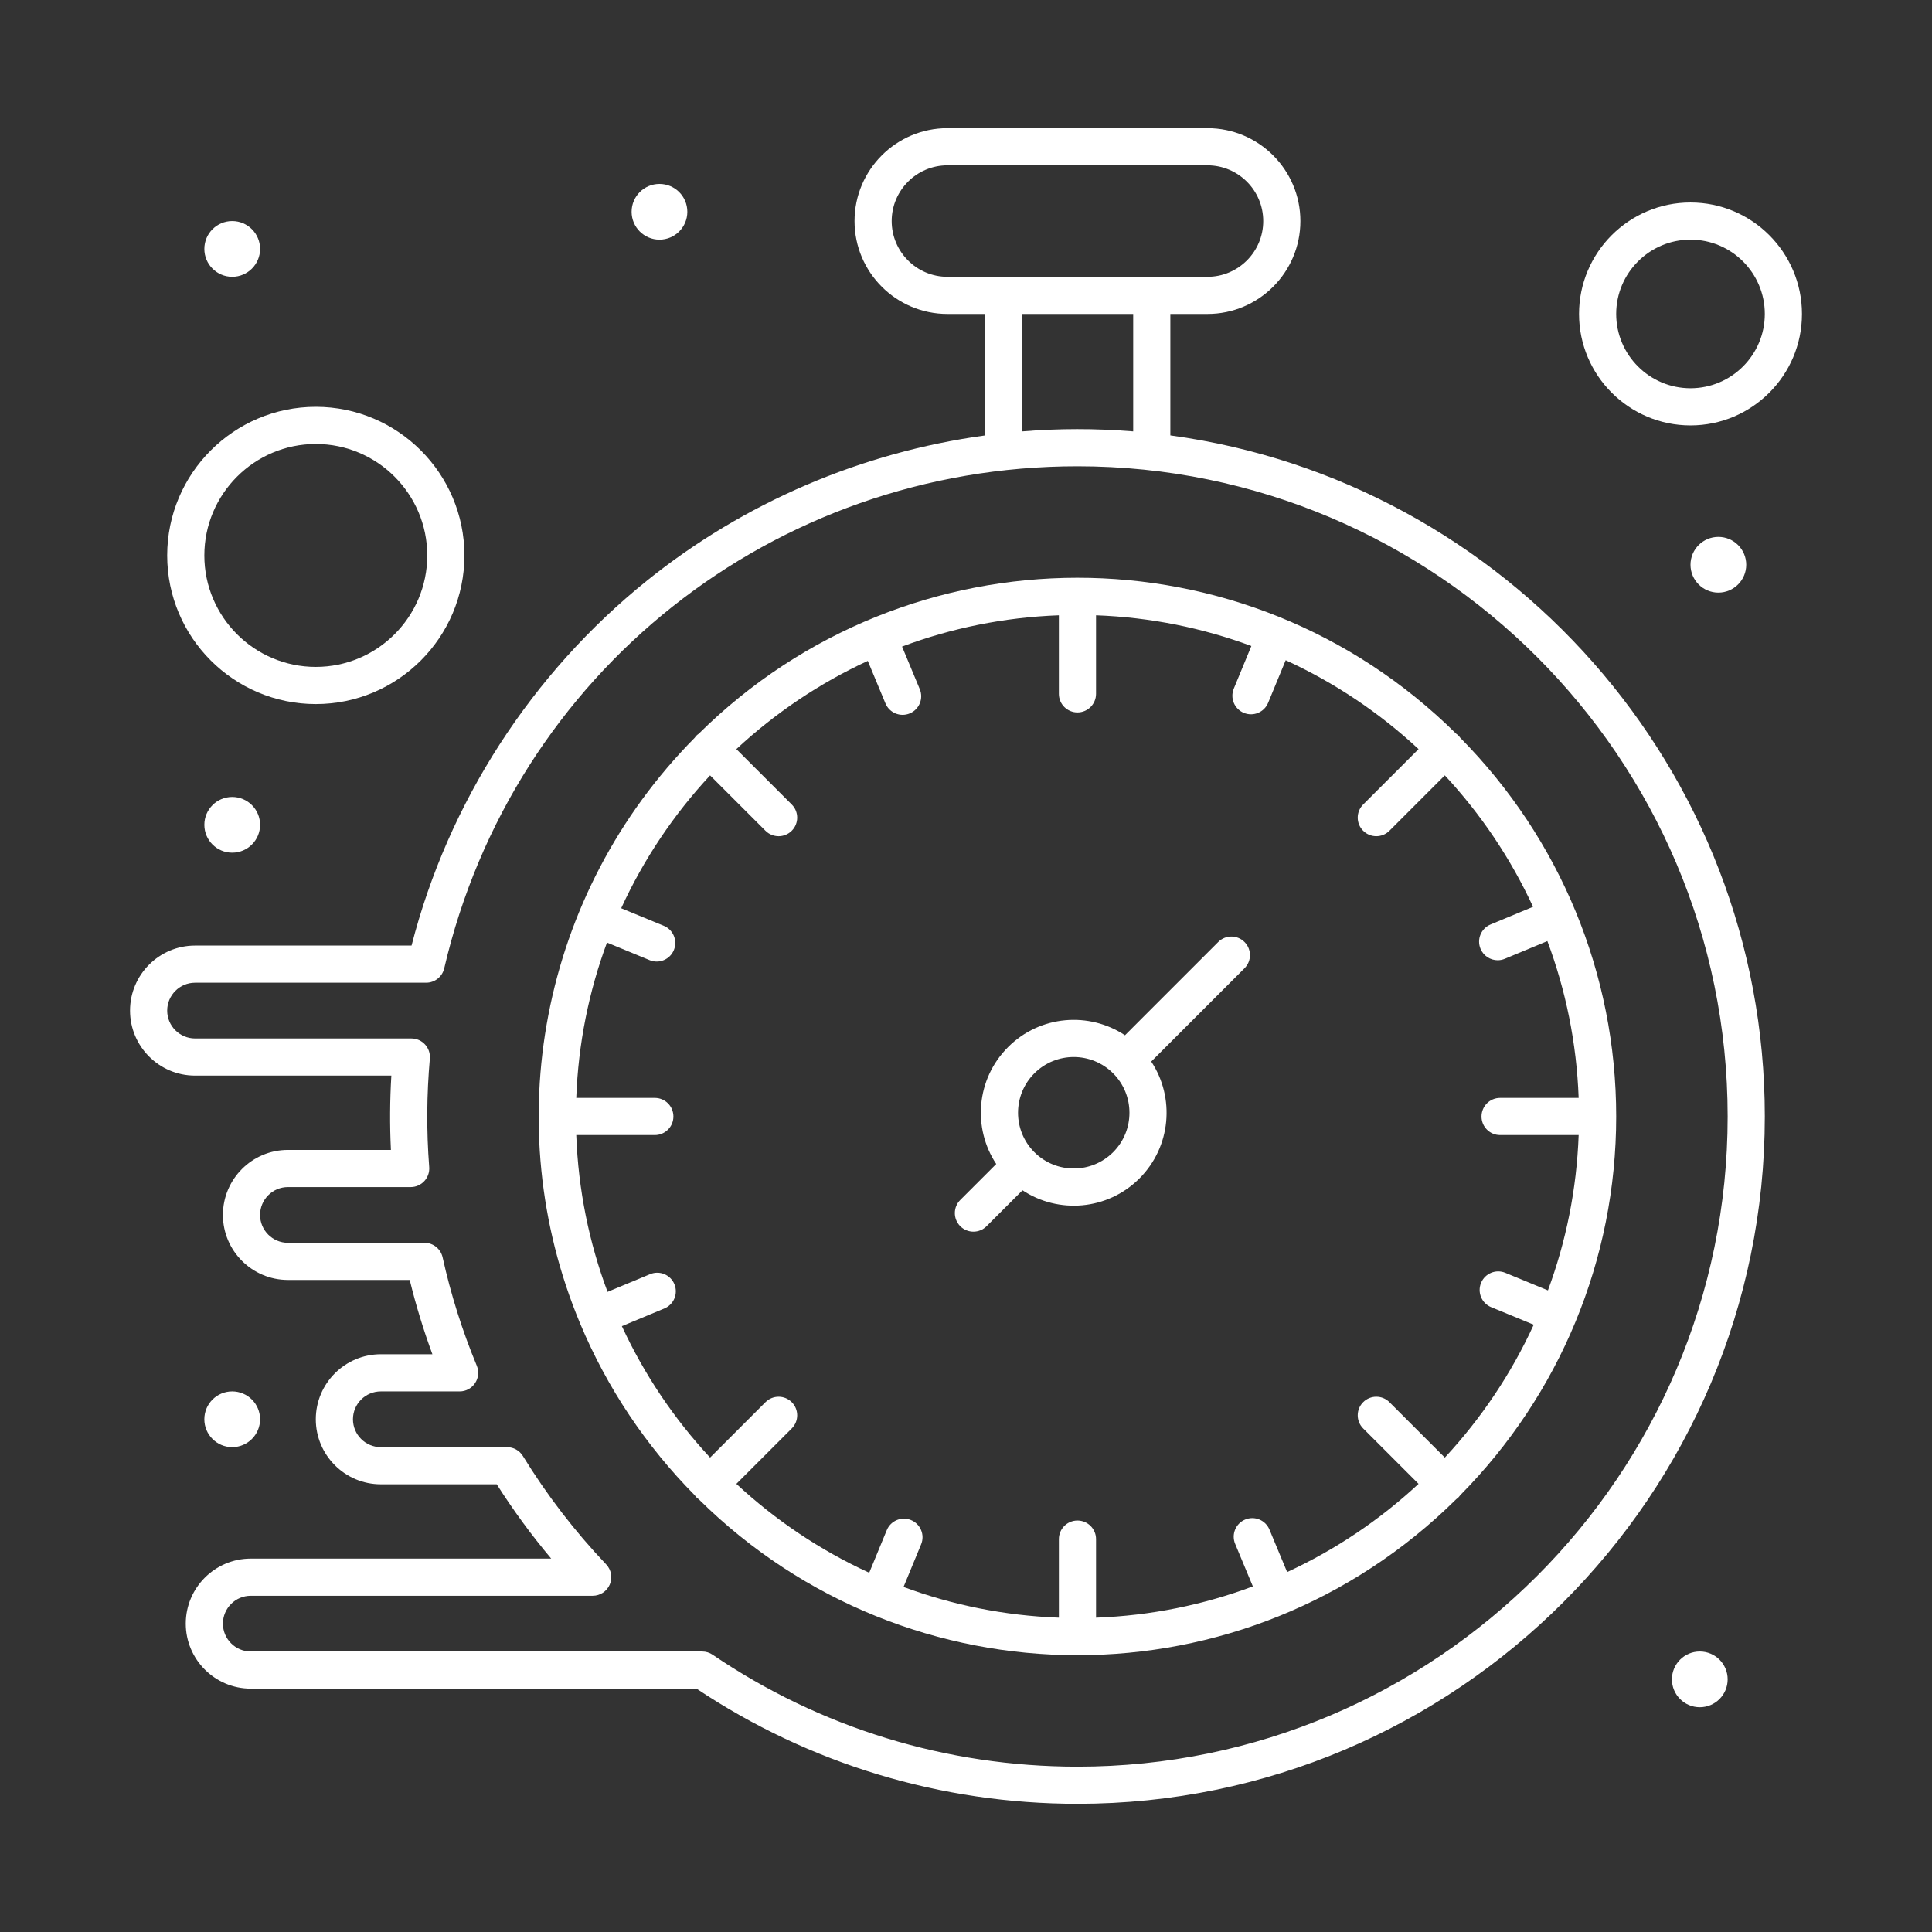
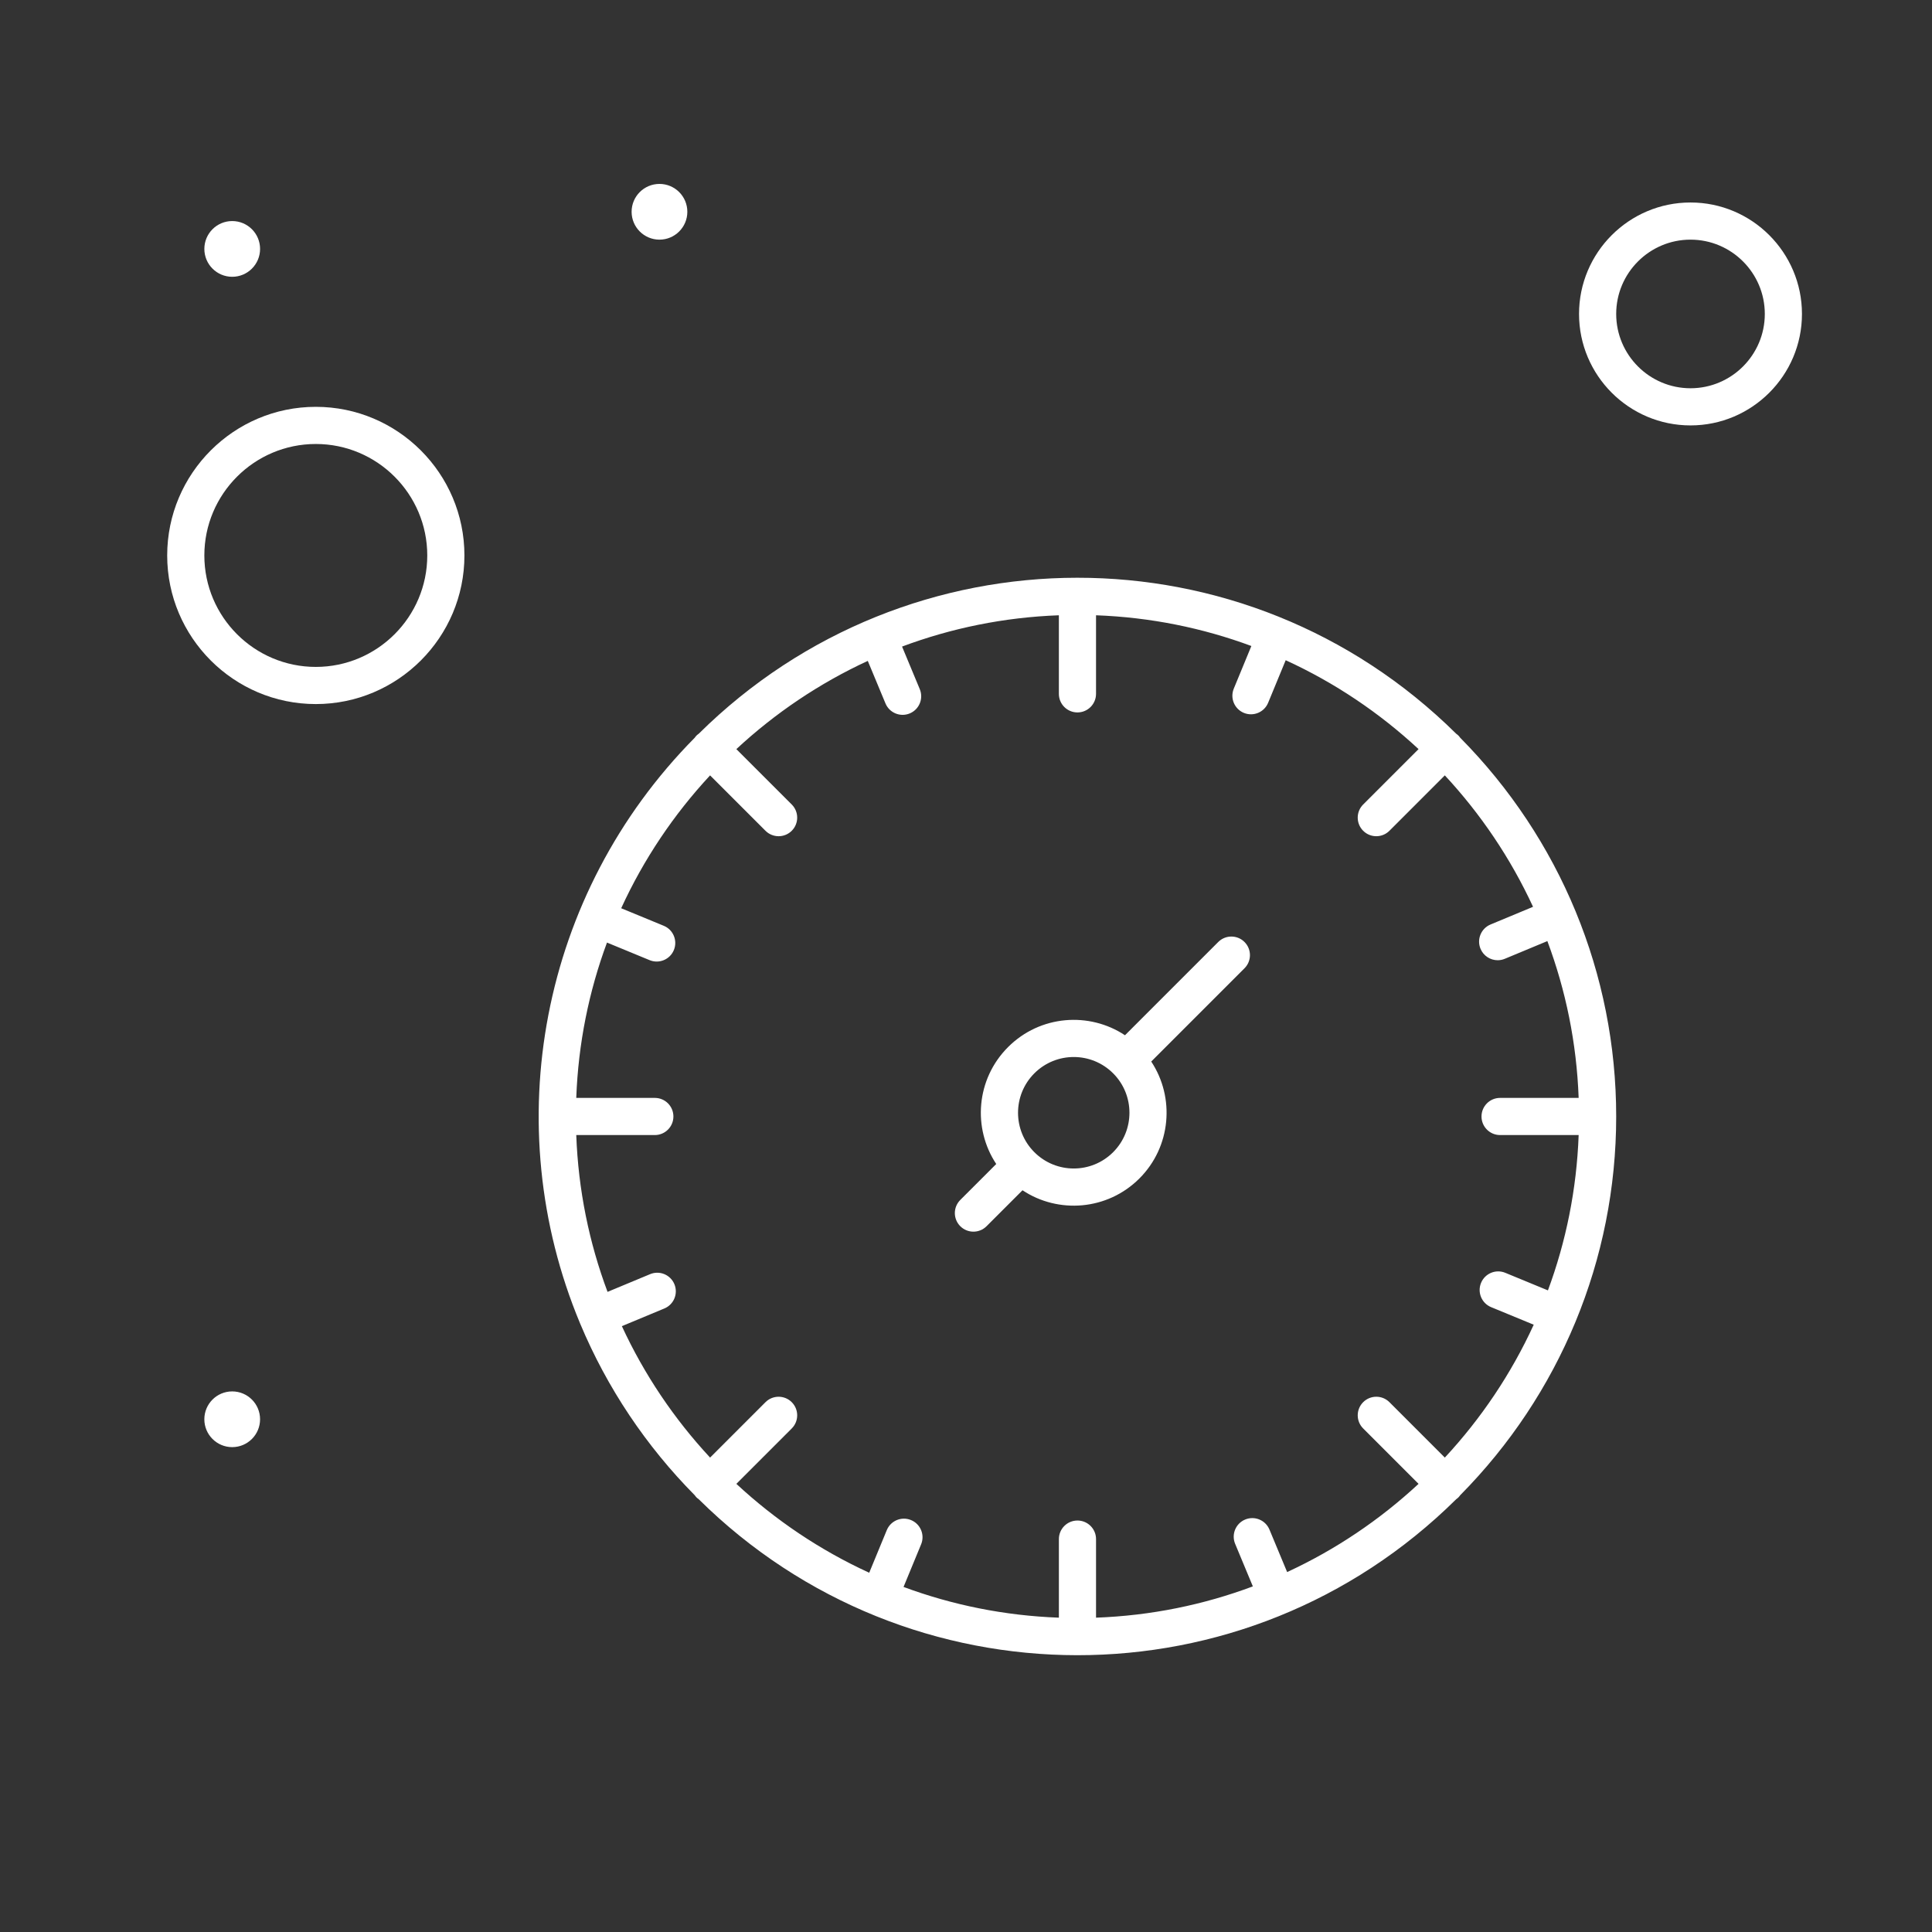
<svg xmlns="http://www.w3.org/2000/svg" enable-background="new 0 0 520 520" height="300" viewBox="0 0 520 520" width="300" version="1.1">
  <rect x="0" y="0" width="520" height="520" fill="#333333" stroke="none" />
  <g width="100%" height="100%" transform="matrix(1,0,0,1,0,0)">
    <g id="_x35__x2C__Pause_x2C__stop_x2C__watch_x2C__fast_working">
      <g>
        <g>
          <path d="m393.012 198.56c-.149-.203-.299-.407-.483-.59-.184-.184-.387-.333-.59-.482-56.663-56.078-147.405-55.882-203.868-.01-.54.393-.701.554-1.095 1.095-41.656 42.101-53.063 104.341-30.875 157.554.01.024.013.05.023.074.012.028.028.053.041.08 7.255 17.342 17.784 32.983 30.813 46.15.395.537.535.685 1.091 1.091 56.484 55.89 147.226 56.051 203.871-.01.203-.149.406-.298.589-.481s.331-.386.48-.588c26.758-27.034 41.991-63.394 41.991-101.943 0-38.357-15.092-74.763-41.988-101.94zm10.738 106.94h21.147c-.536 14.647-3.41 28.704-8.27 41.81l-11.474-4.732c-2.557-1.056-5.477.164-6.528 2.716-1.053 2.553.163 5.476 2.716 6.528l11.461 4.726c-6.047 13.197-14.162 25.253-23.925 35.761l-14.909-14.91c-1.951-1.953-5.119-1.953-7.07 0-1.953 1.952-1.953 5.118 0 7.07l14.909 14.91c-10.404 9.667-22.329 17.716-35.374 23.743l-4.761-11.441c-1.061-2.55-3.986-3.76-6.537-2.695-2.55 1.06-3.756 3.987-2.695 6.537l4.766 11.454c-13.218 4.949-27.411 7.88-42.206 8.421v-21.148c0-2.762-2.238-5-5-5s-5 2.238-5 5v21.147c-14.646-.536-28.705-3.41-41.81-8.27l4.73-11.472c1.053-2.553-.163-5.476-2.716-6.528-2.557-1.057-5.477.162-6.528 2.716l-4.726 11.46c-13.196-6.047-25.253-14.162-35.76-23.925l14.909-14.909c1.953-1.952 1.953-5.118 0-7.07-1.951-1.953-5.119-1.953-7.07 0l-14.909 14.909c-9.667-10.404-17.716-22.329-23.744-35.374l11.442-4.761c2.55-1.061 3.756-3.987 2.695-6.537s-3.986-3.76-6.537-2.695l-11.454 4.766c-4.949-13.218-7.88-27.412-8.421-42.206h21.147c2.762 0 5-2.238 5-5s-2.238-5-5-5h-21.147c.536-14.646 3.41-28.704 8.27-41.809l11.472 4.73c2.557 1.056 5.479-.169 6.528-2.716 1.053-2.553-.163-5.476-2.716-6.529l-11.459-4.725c6.047-13.196 14.161-25.252 23.924-35.759l14.909 14.909c.976.976 2.256 1.464 3.535 1.464s2.56-.488 3.535-1.464c1.953-1.953 1.953-5.119 0-7.071l-14.909-14.908c10.405-9.667 22.33-17.717 35.375-23.745l4.76 11.442c1.057 2.541 3.977 3.76 6.537 2.696 2.549-1.061 3.756-3.988 2.695-6.537l-4.766-11.455c13.219-4.95 27.412-7.88 42.207-8.422v21.148c0 2.761 2.238 5 5 5s5-2.239 5-5v-21.148c14.646.536 28.704 3.411 41.809 8.27l-4.731 11.473c-1.053 2.553.163 5.476 2.716 6.529 2.56 1.053 5.478-.167 6.528-2.716l4.727-11.46c13.196 6.046 25.252 14.161 35.76 23.924l-14.909 14.909c-1.953 1.953-1.953 5.119 0 7.071 1.951 1.953 5.119 1.952 7.07 0l14.909-14.91c9.668 10.404 17.717 22.329 23.744 35.375l-11.441 4.761c-2.55 1.061-3.756 3.987-2.695 6.537.8 1.922 2.659 3.08 4.618 3.08.64 0 1.291-.123 1.919-.385l11.454-4.766c4.949 13.218 7.88 27.411 8.421 42.206h-21.147c-2.762 0-5 2.238-5 5s2.238 5 5 5z" fill="#ffffff" fill-opacity="1" data-original-color="#000000ff" stroke="none" stroke-opacity="1" />
          <path d="m327.891 253.538-25.101 25.102c-9.609-6.379-22.836-5.449-31.468 3.183-8.631 8.629-9.563 21.856-3.183 31.468l-9.675 9.675c-1.953 1.952-1.953 5.118 0 7.07 1.951 1.953 5.119 1.953 7.07 0l9.675-9.675c9.609 6.38 22.835 5.449 31.469-3.183 8.535-8.537 9.594-21.762 3.179-31.465l25.104-25.104c1.953-1.952 1.953-5.118 0-7.07-1.951-1.954-5.119-1.954-7.07-.001zm-28.284 56.568c-5.862 5.862-15.352 5.862-21.215.001-5.849-5.849-5.849-15.366 0-21.214 5.861-5.861 15.352-5.863 21.214-.001 5.848 5.849 5.848 15.367.001 21.214z" fill="#ffffff" fill-opacity="1" data-original-color="#000000ff" stroke="none" stroke-opacity="1" />
-           <path d="m315 117.195v-32.695h10c13.785 0 25-11.215 25-25s-11.215-25-25-25h-70c-13.785 0-25 11.215-25 25s11.215 25 25 25h10v32.719c-33.098 4.539-64.665 17.992-90.816 39.013-31.145 25.036-53.556 59.812-63.414 98.268h-58.27c-9.649 0-17.5 7.851-17.5 17.5s7.851 17.5 17.5 17.5h52.833c-.399 6.685-.44 13.242-.117 20h-27.716c-9.649 0-17.5 7.851-17.5 17.5s7.851 17.5 17.5 17.5h32.779c1.652 6.772 3.695 13.463 6.104 20h-13.883c-9.649 0-17.5 7.851-17.5 17.5s7.851 17.5 17.5 17.5h31.199c4.431 6.978 9.334 13.67 14.654 20h-80.853c-9.649 0-17.5 7.851-17.5 17.5s7.851 17.5 17.5 17.5h119.96c30.403 20.285 65.824 31 102.54 31 102.01 0 185-82.99 185-185 0-93.531-69.772-171.061-160-183.305zm-75-57.695c0-8.271 6.729-15 15-15h70c8.271 0 15 6.729 15 15s-6.729 15-15 15c-8.854 0-61.225 0-70 0-8.271 0-15-6.729-15-15zm35 25h30v31.61c-10.251-.826-20.067-.804-30 .01zm15 391c-35.222 0-69.181-10.421-98.204-30.136-.829-.563-1.808-.864-2.809-.864h-121.487c-4.136 0-7.5-3.364-7.5-7.5s3.364-7.5 7.5-7.5h92.027c1.999 0 3.807-1.191 4.595-3.028.788-1.838.406-3.968-.971-5.417-8.453-8.891-15.995-18.705-22.417-29.17-.909-1.482-2.523-2.385-4.262-2.385h-33.972c-4.136 0-7.5-3.364-7.5-7.5s3.364-7.5 7.5-7.5h21.21c3.561 0 5.984-3.629 4.617-6.918-3.902-9.395-6.996-19.205-9.194-29.16-.507-2.291-2.537-3.922-4.883-3.922h-36.75c-4.136 0-7.5-3.364-7.5-7.5s3.364-7.5 7.5-7.5h33.037c2.911 0 5.208-2.478 4.985-5.384-.768-9.99-.67-19.583.173-29.178.257-2.922-2.047-5.439-4.98-5.439h-58.215c-4.136 0-7.5-3.364-7.5-7.5s3.364-7.5 7.5-7.5h62.193c2.324 0 4.342-1.602 4.869-3.865 18.538-79.565 88.624-135.134 170.438-135.134 96.495 0 175 78.505 175 175s-78.505 175-175 175z" fill="#ffffff" fill-opacity="1" data-original-color="#000000ff" stroke="none" stroke-opacity="1" />
          <path d="m455 54.5c-16.542 0-30 13.458-30 30s13.458 30 30 30 30-13.458 30-30-13.458-30-30-30zm0 50c-11.028 0-20-8.972-20-20s8.972-20 20-20 20 8.972 20 20-8.972 20-20 20z" fill="#ffffff" fill-opacity="1" data-original-color="#000000ff" stroke="none" stroke-opacity="1" />
          <path d="m85 189.5c22.056 0 40-17.944 40-40s-17.944-40-40-40-40 17.944-40 40 17.944 40 40 40zm0-70c16.542 0 30 13.458 30 30s-13.458 30-30 30-30-13.458-30-30 13.458-30 30-30z" fill="#ffffff" fill-opacity="1" data-original-color="#000000ff" stroke="none" stroke-opacity="1" />
-           <circle cx="462.501" cy="152.002" r="7.5" fill="#ffffff" fill-opacity="1" data-original-color="#000000ff" stroke="none" stroke-opacity="1" />
          <circle cx="177.498" cy="57.002" r="7.5" fill="#ffffff" fill-opacity="1" data-original-color="#000000ff" stroke="none" stroke-opacity="1" />
          <circle cx="62.501" cy="66.998" r="7.5" fill="#ffffff" fill-opacity="1" data-original-color="#000000ff" stroke="none" stroke-opacity="1" />
-           <circle cx="62.501" cy="222.002" r="7.5" fill="#ffffff" fill-opacity="1" data-original-color="#000000ff" stroke="none" stroke-opacity="1" />
-           <circle cx="457.501" cy="452.002" r="7.5" fill="#ffffff" fill-opacity="1" data-original-color="#000000ff" stroke="none" stroke-opacity="1" />
          <circle cx="62.498" cy="381.998" r="7.5" fill="#ffffff" fill-opacity="1" data-original-color="#000000ff" stroke="none" stroke-opacity="1" />
        </g>
      </g>
    </g>
  </g>
</svg>